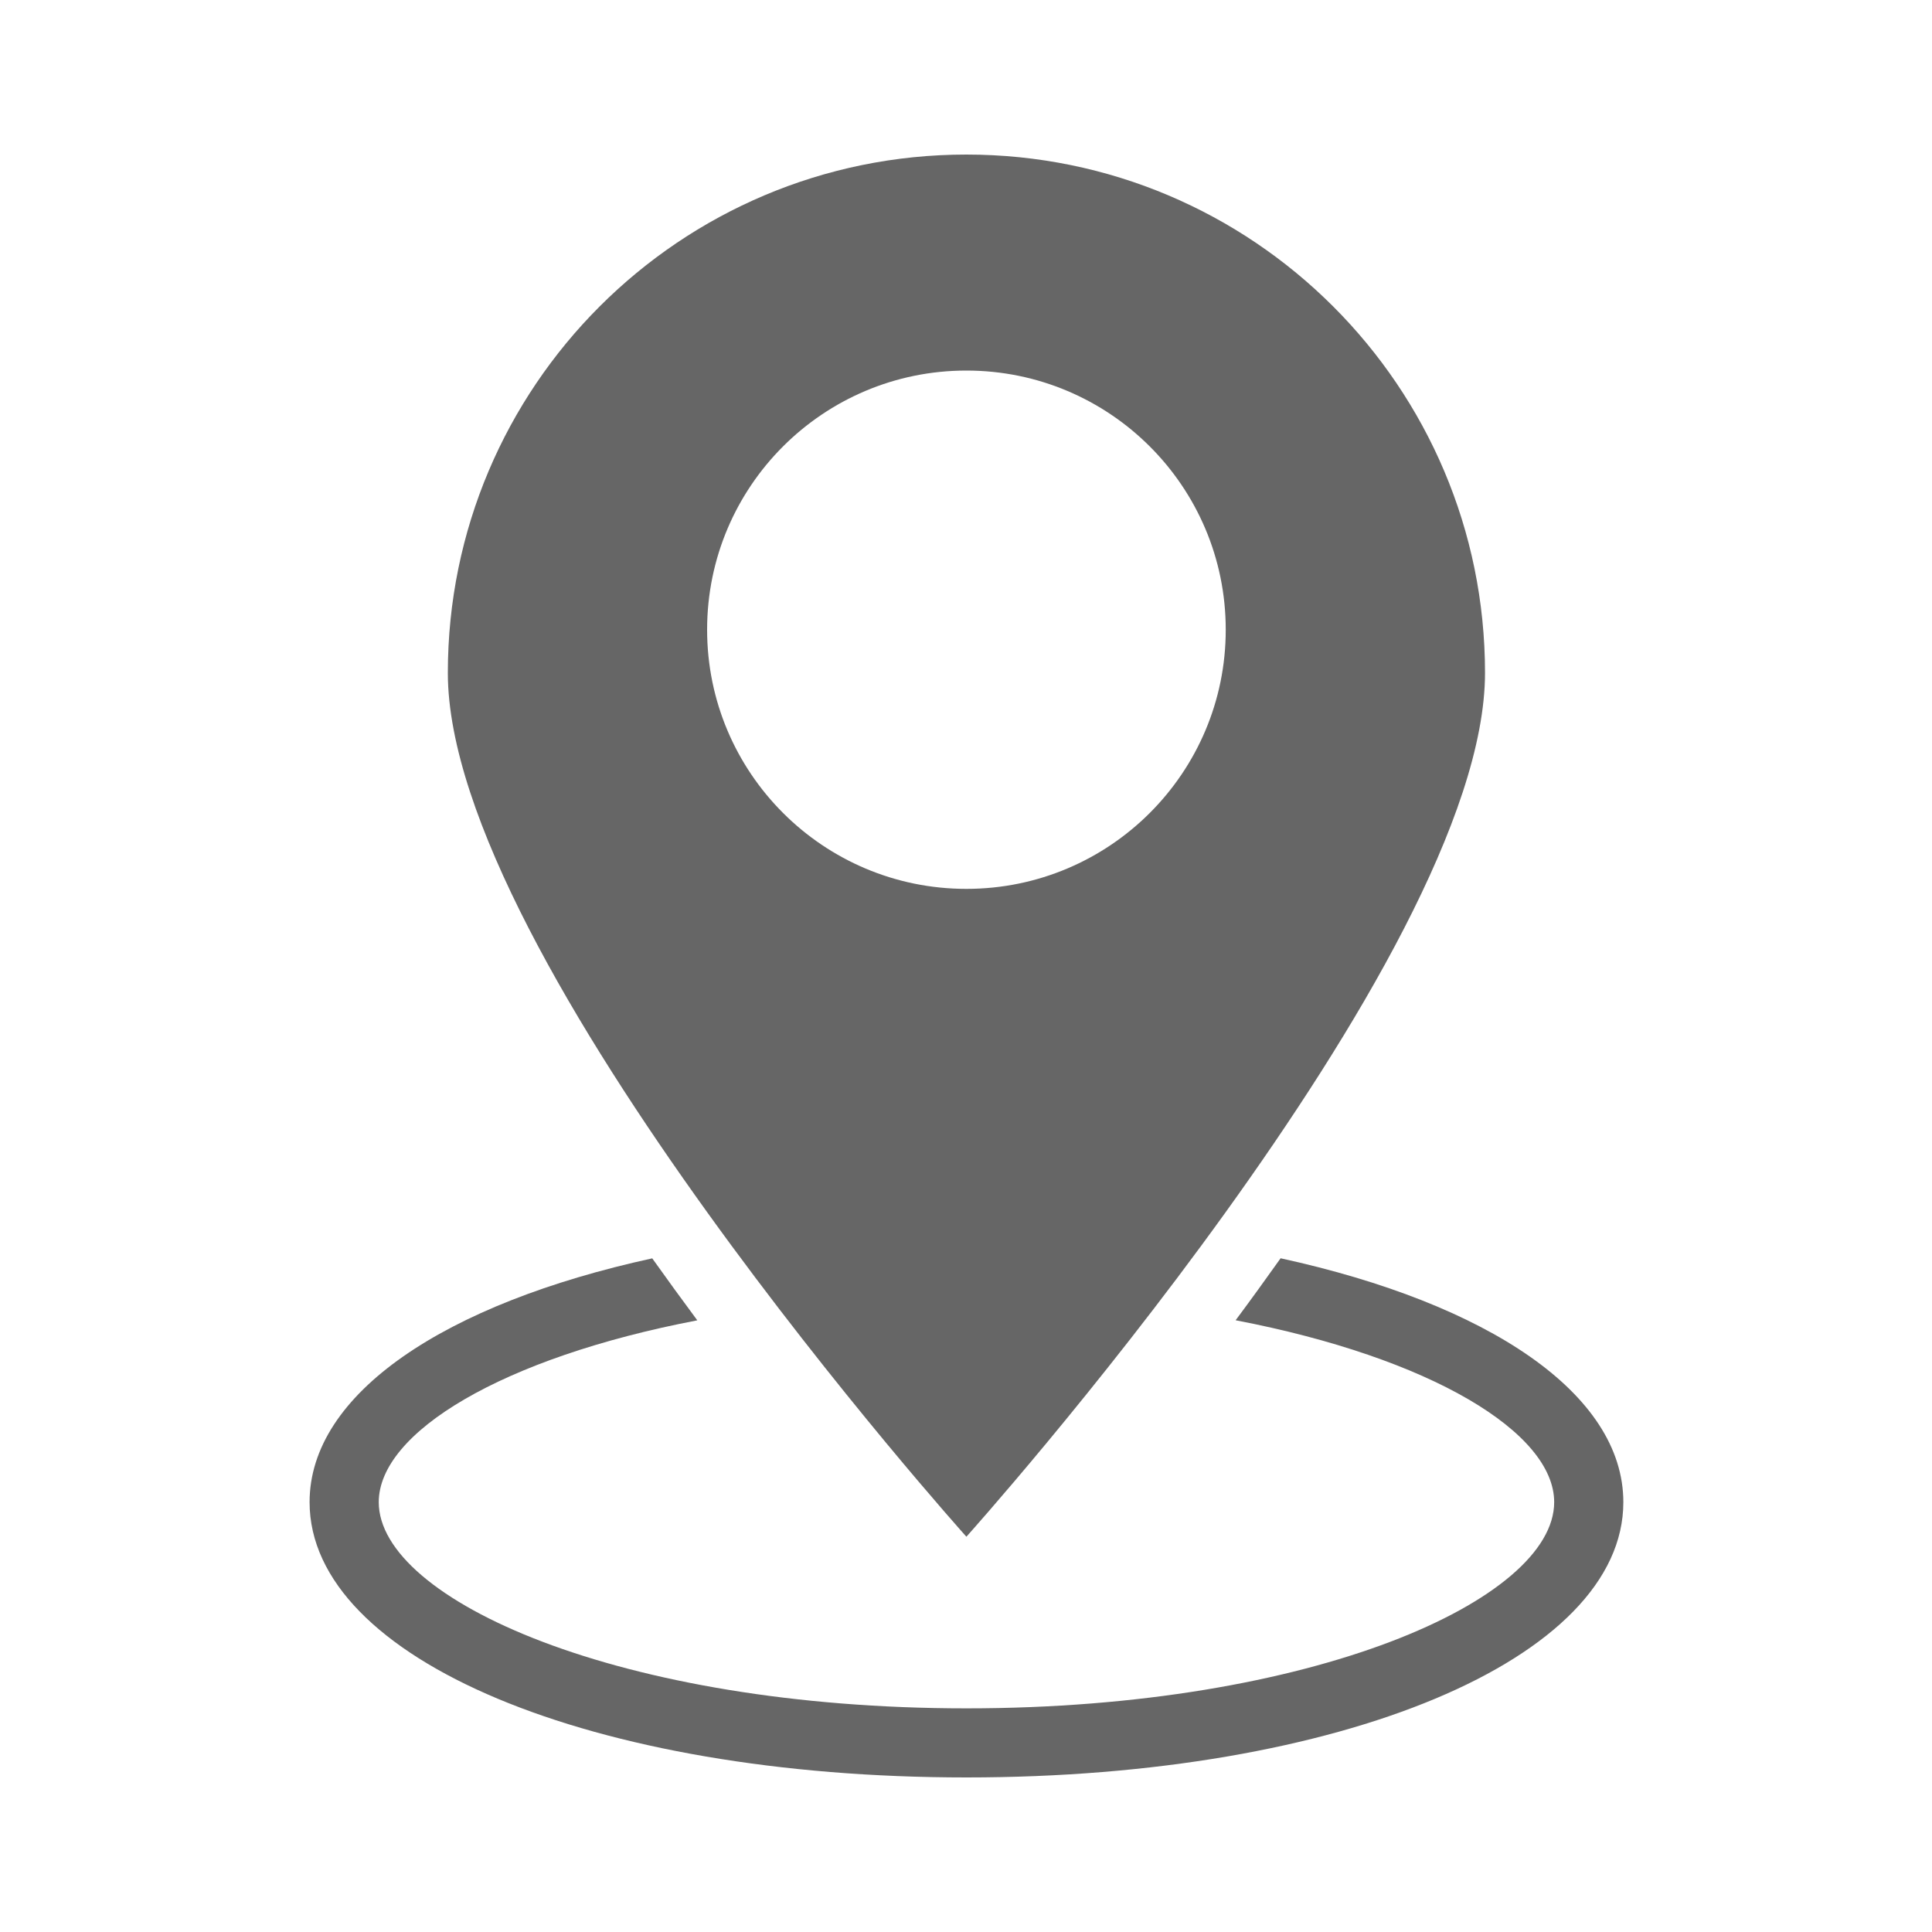
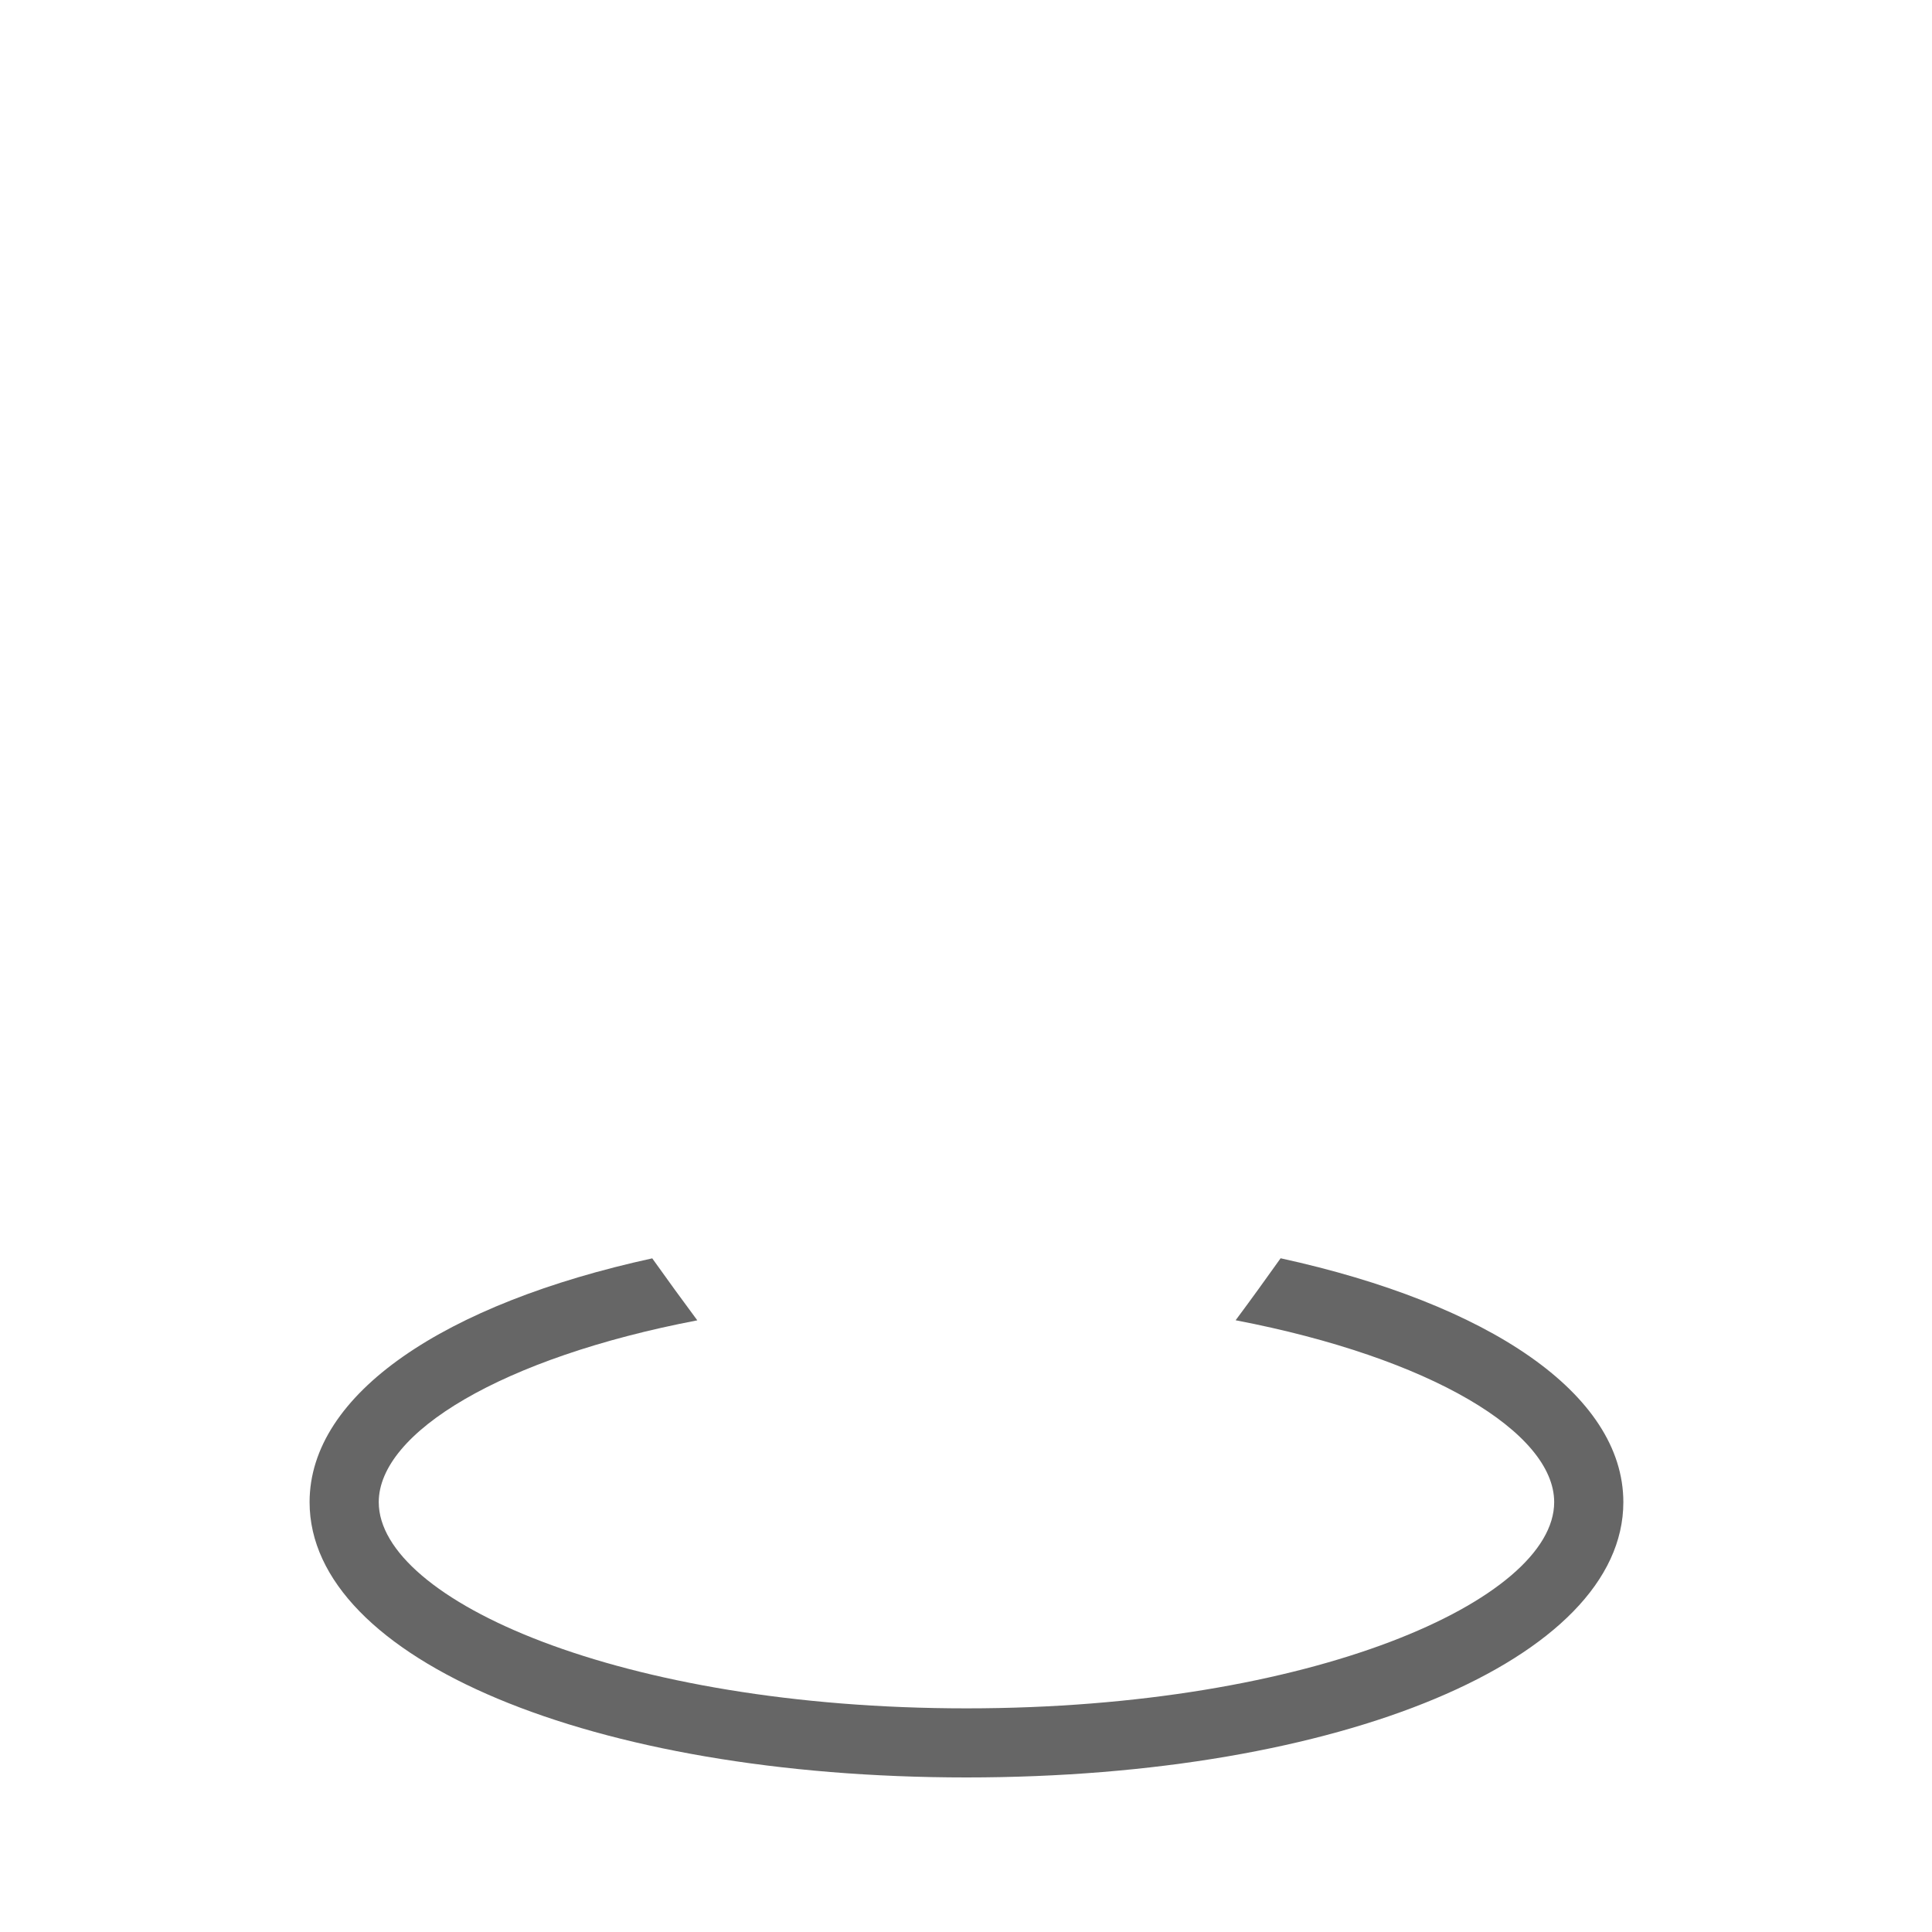
<svg xmlns="http://www.w3.org/2000/svg" width="25" height="25" viewBox="0 0 25 25" fill="none">
-   <path d="M12.505 2C8.799 2 5.795 5.003 5.795 8.707C5.795 12.411 12.505 19.885 12.505 19.885C12.505 19.885 19.216 12.411 19.216 8.707C19.216 5.003 16.211 2 12.505 2ZM12.505 11.502C10.652 11.502 9.15 10 9.15 8.148C9.15 6.295 10.652 4.795 12.505 4.795C14.358 4.795 15.861 6.295 15.861 8.148C15.862 10 14.358 11.502 12.505 11.502Z" fill="#666666">
- </path>
  <path d="M16.571 16.282C16.38 16.551 16.186 16.819 15.989 17.084C18.521 17.57 20.111 18.539 20.111 19.438C20.111 20.7 16.988 22.106 12.506 22.106C8.024 22.106 4.901 20.7 4.901 19.438C4.901 18.539 6.49 17.57 9.023 17.085C8.826 16.82 8.632 16.552 8.44 16.283C5.757 16.868 4.006 18.033 4.006 19.438C4.006 21.469 7.66 23 12.506 23C17.352 23 21.006 21.468 21.006 19.438C21.006 18.033 19.255 16.868 16.571 16.282Z" fill="#666666">
</path>
</svg>